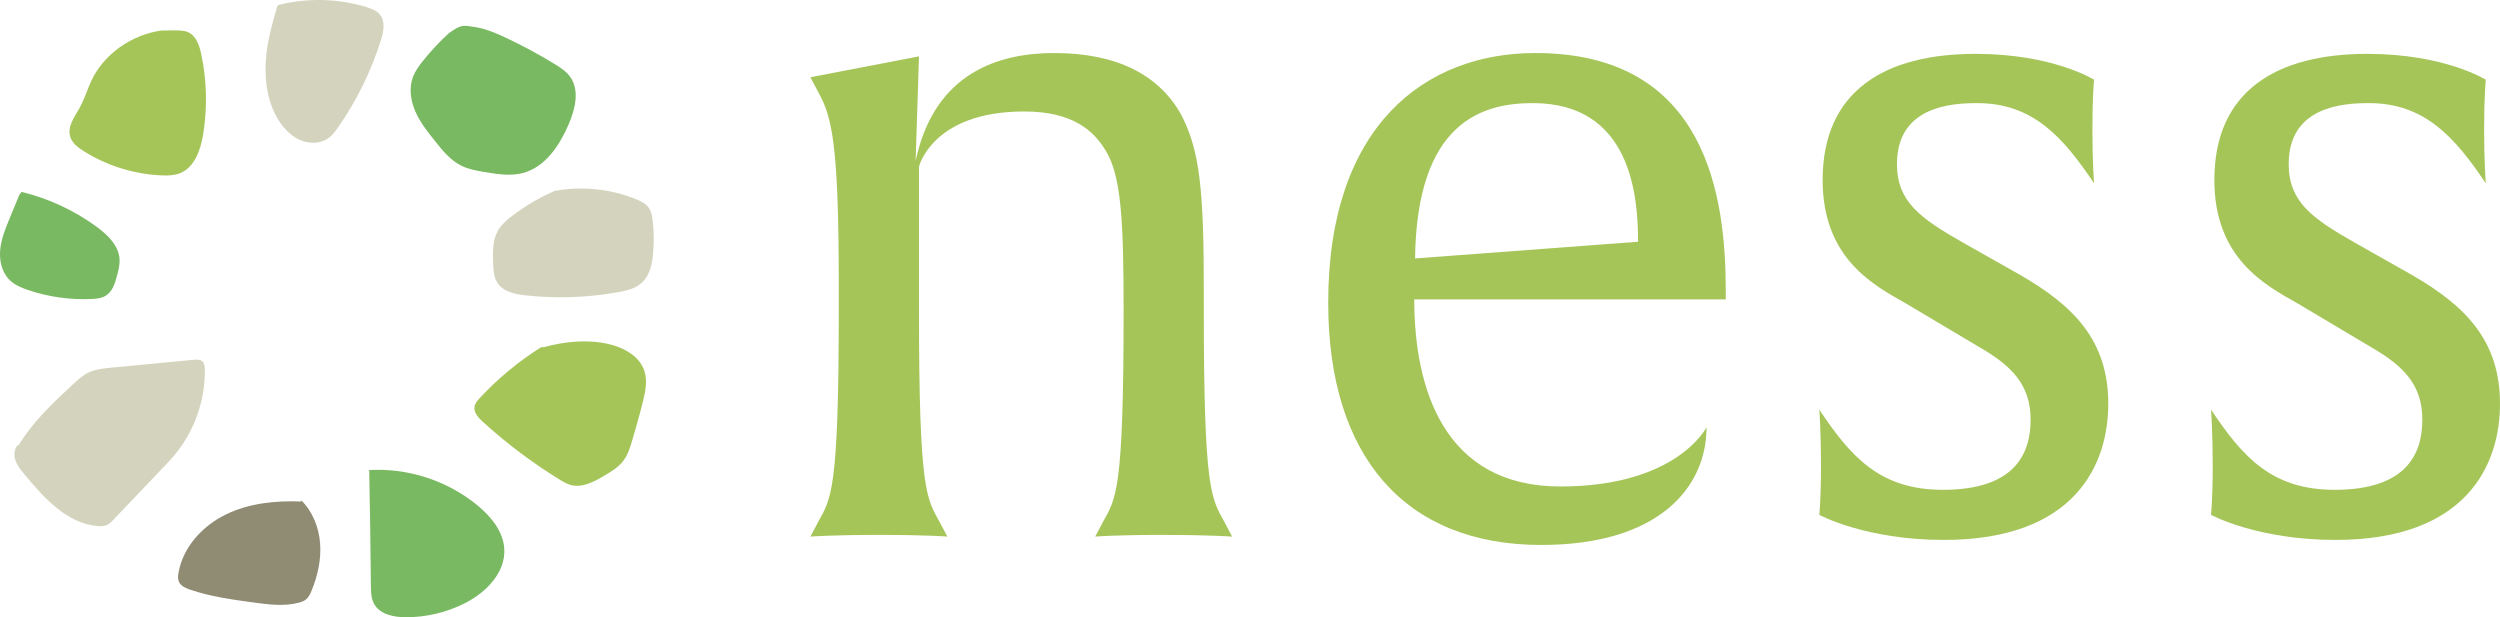
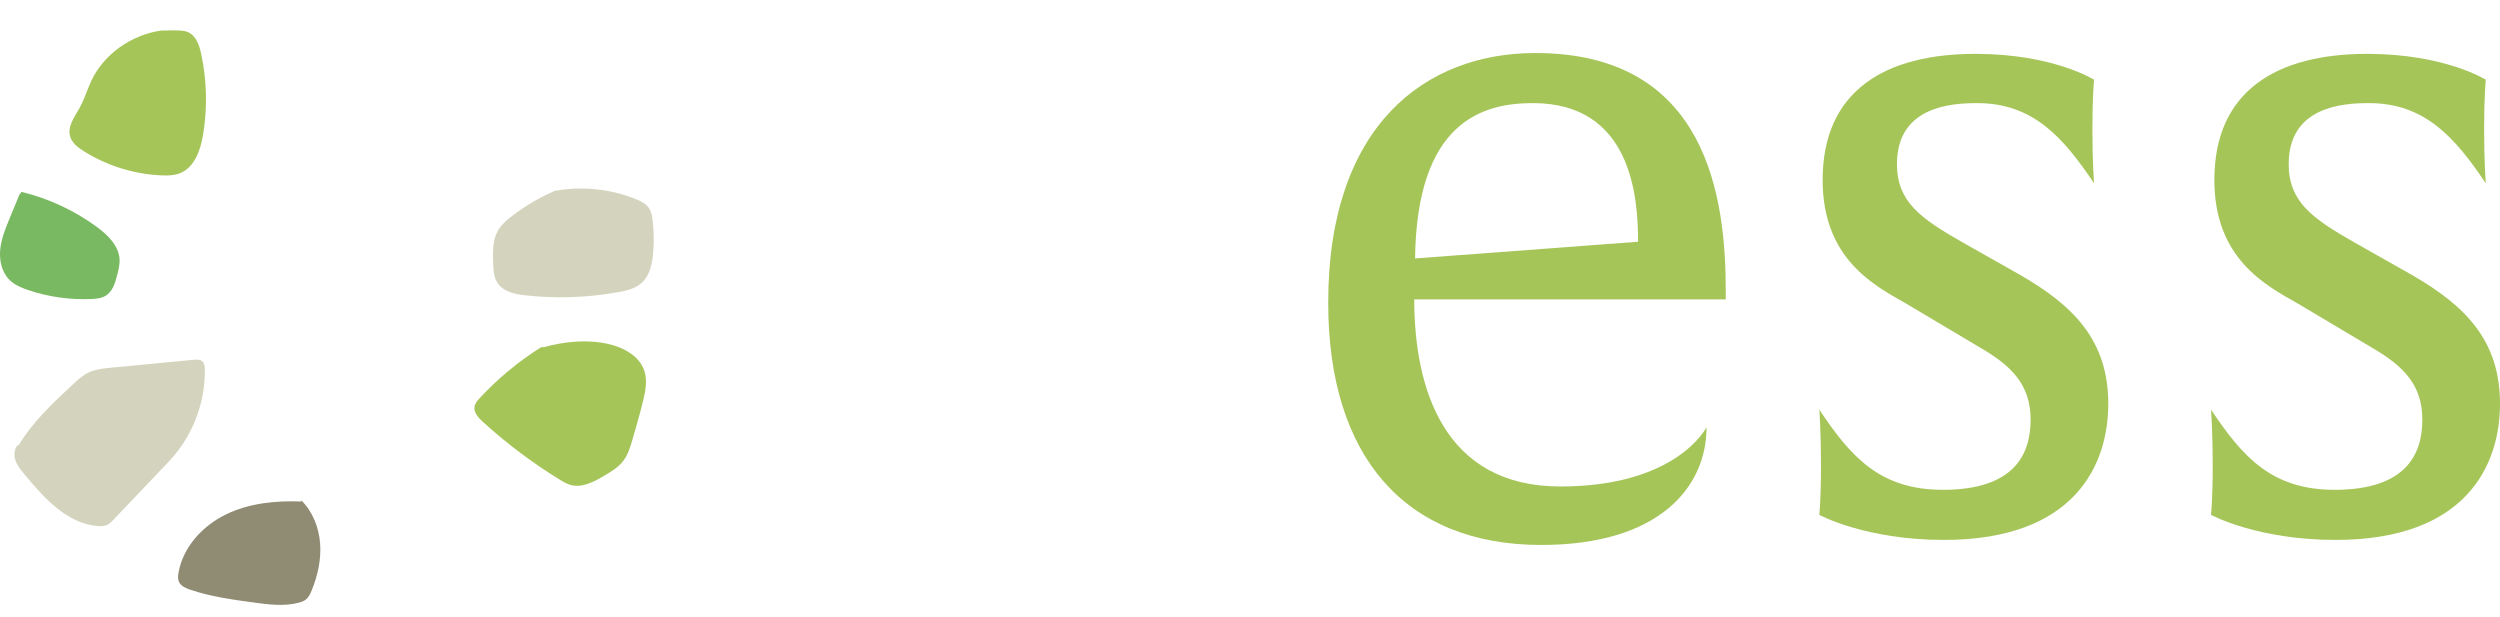
<svg xmlns="http://www.w3.org/2000/svg" id="Layer_2" viewBox="0 0 1012.32 249.94">
  <defs>
    <style>.cls-1{fill:#908c74;}.cls-2{fill:#a5c559;}.cls-3{fill:#d4d4be;}.cls-4{fill:#79b961;}</style>
  </defs>
  <g id="Layer_1-2">
    <path class="cls-3" d="m7.49,180.39c5.66-9.48,13.84-17.14,21.92-24.66,1.99-1.85,4.02-3.73,6.47-4.9,2.79-1.33,5.94-1.64,9.02-1.94,11.18-1.07,22.37-2.14,33.55-3.21,1.2-.12,2.56-.18,3.47.62.88.78,1,2.09,1.02,3.26.21,12.66-4.33,25.34-12.52,35-1.3,1.54-2.69,2.99-4.08,4.45-6.79,7.14-13.58,14.28-20.37,21.41-.75.79-1.52,1.6-2.5,2.08-1.26.62-2.74.63-4.14.5-12.32-1.13-21.54-11.39-29.43-20.92-1.41-1.7-2.85-3.46-3.59-5.54s-.65-4.61.79-6.29" />
    <path class="cls-1" d="m121.98,203.07c-10.46-.41-21.24.69-30.64,5.31-9.4,4.62-17.25,13.2-19.06,23.52-.21,1.22-.34,2.53.16,3.67.76,1.72,2.68,2.56,4.46,3.17,8.32,2.85,17.09,4.04,25.8,5.23,6.05.82,12.28,1.64,18.19.1,1.09-.28,2.19-.66,3.06-1.38,1.07-.89,1.68-2.2,2.21-3.49,2.48-6.03,3.95-12.58,3.47-19.08s-3.01-12.97-7.66-17.55" />
-     <path class="cls-4" d="m149.51,190.52c.31,15.52.53,31.04.67,46.56.02,2.53.07,5.17,1.27,7.39,2.3,4.28,7.88,5.44,12.74,5.47,8.34.04,16.68-1.94,24.12-5.72,8.53-4.33,16.43-12.38,15.89-21.93-.4-7.06-5.32-13.06-10.77-17.57-12.29-10.18-28.55-15.42-44.47-14.34" />
    <path class="cls-2" d="m219.19,140.54c-9.19,5.76-17.61,12.75-24.98,20.71-.88.95-1.78,1.98-2.04,3.25-.5,2.43,1.47,4.61,3.31,6.28,9.63,8.77,20.09,16.63,31.18,23.45,1.39.86,2.82,1.71,4.39,2.14,4.68,1.29,9.47-1.27,13.65-3.75,2.78-1.65,5.64-3.35,7.62-5.91,1.98-2.55,2.92-5.74,3.82-8.84,1.48-5.09,2.95-10.19,4.22-15.33.99-4.03,1.85-8.31.59-12.26-1.94-6.06-8.35-9.57-14.55-10.98-8.65-1.97-17.74-1.02-26.3,1.29" />
    <path class="cls-3" d="m224.42,77.4c-6.06,2.64-11.79,6.01-17.04,10.02-2.16,1.65-4.28,3.46-5.66,5.8-2.3,3.93-2.2,8.76-2.04,13.31.1,2.8.25,5.76,1.8,8.09,2.33,3.52,7,4.49,11.2,4.96,12.52,1.39,25.24.96,37.63-1.27,3.42-.62,6.99-1.45,9.56-3.79,3.18-2.88,4.17-7.44,4.57-11.71.41-4.45.37-8.95-.14-13.39-.21-1.85-.53-3.77-1.61-5.3-1.21-1.71-3.2-2.67-5.14-3.46-10.43-4.23-22.09-5.4-33.15-3.33" />
-     <path class="cls-4" d="m181.76,13.43c-3.84,3.5-7.39,7.32-10.62,11.39-1.53,1.93-3,3.95-3.89,6.25-1.73,4.5-.99,9.65.94,14.07s4.98,8.24,7.98,12.01c3.06,3.84,6.28,7.81,10.69,9.98,2.9,1.43,6.13,1.98,9.32,2.52,5.16.87,10.51,1.74,15.57.4,9.05-2.4,14.85-11.16,18.54-19.76,2.64-6.16,4.49-13.73.59-19.18-1.61-2.24-3.99-3.78-6.34-5.21-6.38-3.9-12.98-7.45-19.74-10.63-4-1.88-8.13-3.65-12.5-4.32s-5.29-1.03-8.98,1.42" />
-     <path class="cls-3" d="m112.32,2.36c-2.27,8.11-4.26,14.52-4.72,22.93s1.01,17.17,5.72,24.15c2.16,3.21,5.06,6.04,8.65,7.46s7.94,1.26,11.07-1.01c1.62-1.18,2.83-2.82,3.97-4.47,7.46-10.73,13.28-22.6,17.21-35.06,1.09-3.45,1.92-7.56-.33-10.39-1.34-1.68-3.47-2.48-5.52-3.11-11.45-3.49-23.85-3.8-35.45-.88" />
    <path class="cls-2" d="m65.32,12.36c-11.91,1.67-23.19,9.41-28.31,20.29-1.67,3.54-2.76,7.34-4.64,10.77-2.07,3.77-5.18,7.74-3.96,11.87.78,2.63,3.14,4.43,5.46,5.89,9.46,5.96,20.5,9.39,31.67,9.84,2.44.1,4.94.05,7.22-.83,5.98-2.32,8.45-9.38,9.49-15.71,1.78-10.79,1.51-21.9-.78-32.59-.4-1.87-.87-3.76-1.82-5.42-2.87-5.03-6.31-4.11-14.31-4.11" />
    <path class="cls-4" d="m7.86,78.83l-3.95,9.57c-1.7,4.12-3.42,8.31-3.83,12.75s.68,9.23,3.89,12.32c2.03,1.95,4.72,3.06,7.4,3.97,8.21,2.78,16.95,4.02,25.61,3.64,2.06-.09,4.21-.3,5.95-1.41,2.67-1.71,3.68-5.07,4.48-8.14.56-2.14,1.13-4.32,1.01-6.52-.31-5.54-4.79-9.88-9.26-13.16-9.08-6.65-19.48-11.49-30.42-14.14" />
-     <path class="cls-2" d="m470.87,216.6c-19.95,0-27.39.68-27.39.68l3.04-5.75c5.41-9.81,8.46-12.17,8.46-85.9,0-36.86-1.01-54.79-7.44-64.93-4.73-7.78-13.19-15.56-32.81-15.56-37.2,0-42.61,22.32-42.61,22.32v57.83c0,73.73,3.04,76.43,8.45,86.24l3.04,5.75s-7.44-.68-27.39-.68-28.07.68-28.07.68l3.04-5.75c5.41-9.81,8.45-12.51,8.45-86.24v-10.48c0-58.51-3.04-67.98-8.45-77.78l-3.04-5.75,43.97-8.45-1.35,42.27c7.78-36.53,34.83-43.63,56.14-43.63,25.7,0,42.61,9.13,51.41,25.03,7.44,14.2,9.13,30.44,9.13,70.01v8.79c0,73.73,3.04,76.43,8.45,86.24l3.04,5.75s-8.12-.68-28.07-.68Z" />
    <path class="cls-2" d="m572.67,121.23c0,35.85,11.84,75.76,59.18,75.76s59.18-24.01,59.18-24.01c0,24.35-19.28,47.69-66.96,47.69-55.13,0-86.24-35.85-86.24-98.08,0-72.04,39.57-101.12,83.87-101.12,69.67,0,77.11,58.51,77.11,96.39v3.38h-126.15Zm48.02-79.48c-19.95,0-47.01,7.1-47.69,62.9l90.3-6.76c0-18.26-2.7-56.14-42.61-56.14Z" />
    <path class="cls-2" d="m787.08,218.63c-31.79,0-50.39-10.15-50.39-10.15,0,0,.68-6.42.68-19.95s-.68-22.66-.68-22.66c12.85,19.28,24.69,32.47,50.05,32.47,29.08,0,35.51-14.54,35.51-28.41s-7.44-21.64-20.29-29.08l-30.1-17.92c-13.19-7.44-33.82-18.26-33.82-50.05,0-36.19,25.36-51.07,61.89-51.07,31.45,0,48.02,10.48,48.02,10.48,0,0-.68,6.43-.68,19.95s.68,21.98.68,21.98c-12.51-18.6-24.69-32.47-47.35-32.47-10.48,0-32.47,1.35-32.47,24.69,0,15.22,9.47,21.98,26.72,31.79l23.34,13.19c20.97,12.17,35.51,26.04,35.51,52.08,0,24.69-13.53,55.13-66.62,55.13Z" />
    <path class="cls-2" d="m945.7,218.63c-31.79,0-50.39-10.15-50.39-10.15,0,0,.68-6.42.68-19.95s-.68-22.66-.68-22.66c12.85,19.28,24.69,32.47,50.05,32.47,29.08,0,35.51-14.54,35.51-28.41s-7.44-21.64-20.29-29.08l-30.1-17.92c-13.19-7.44-33.82-18.26-33.82-50.05,0-36.19,25.36-51.07,61.89-51.07,31.45,0,48.02,10.48,48.02,10.48,0,0-.68,6.43-.68,19.95s.68,21.98.68,21.98c-12.51-18.6-24.69-32.47-47.35-32.47-10.48,0-32.47,1.35-32.47,24.69,0,15.22,9.47,21.98,26.72,31.79l23.34,13.19c20.97,12.17,35.51,26.04,35.51,52.08,0,24.69-13.53,55.13-66.62,55.13Z" />
  </g>
</svg>